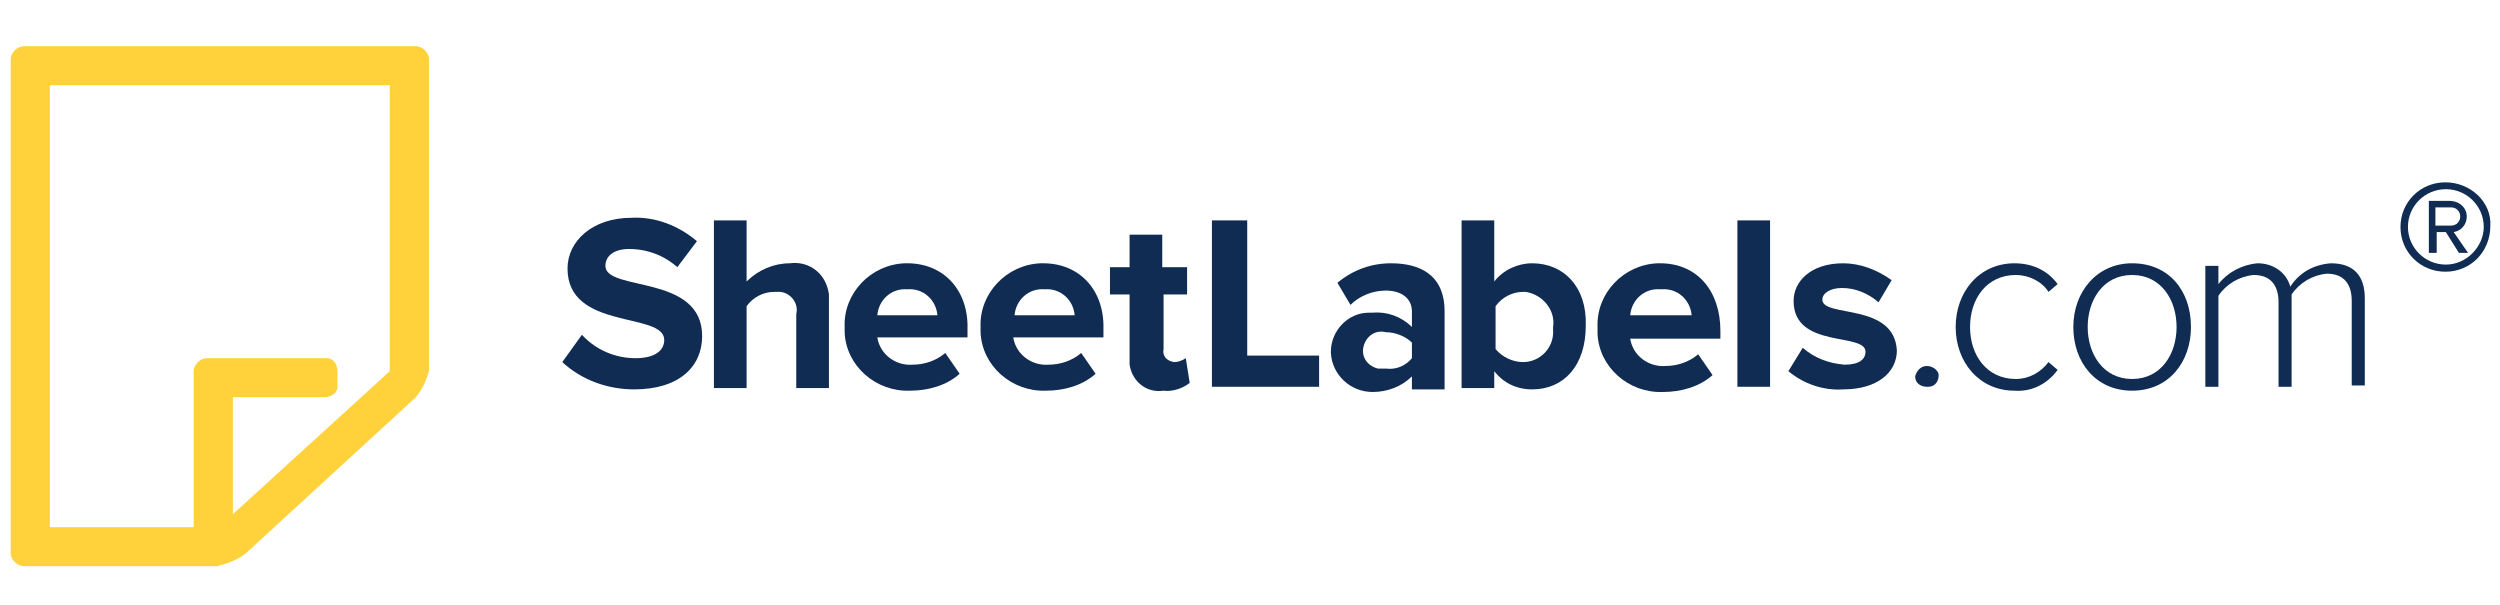
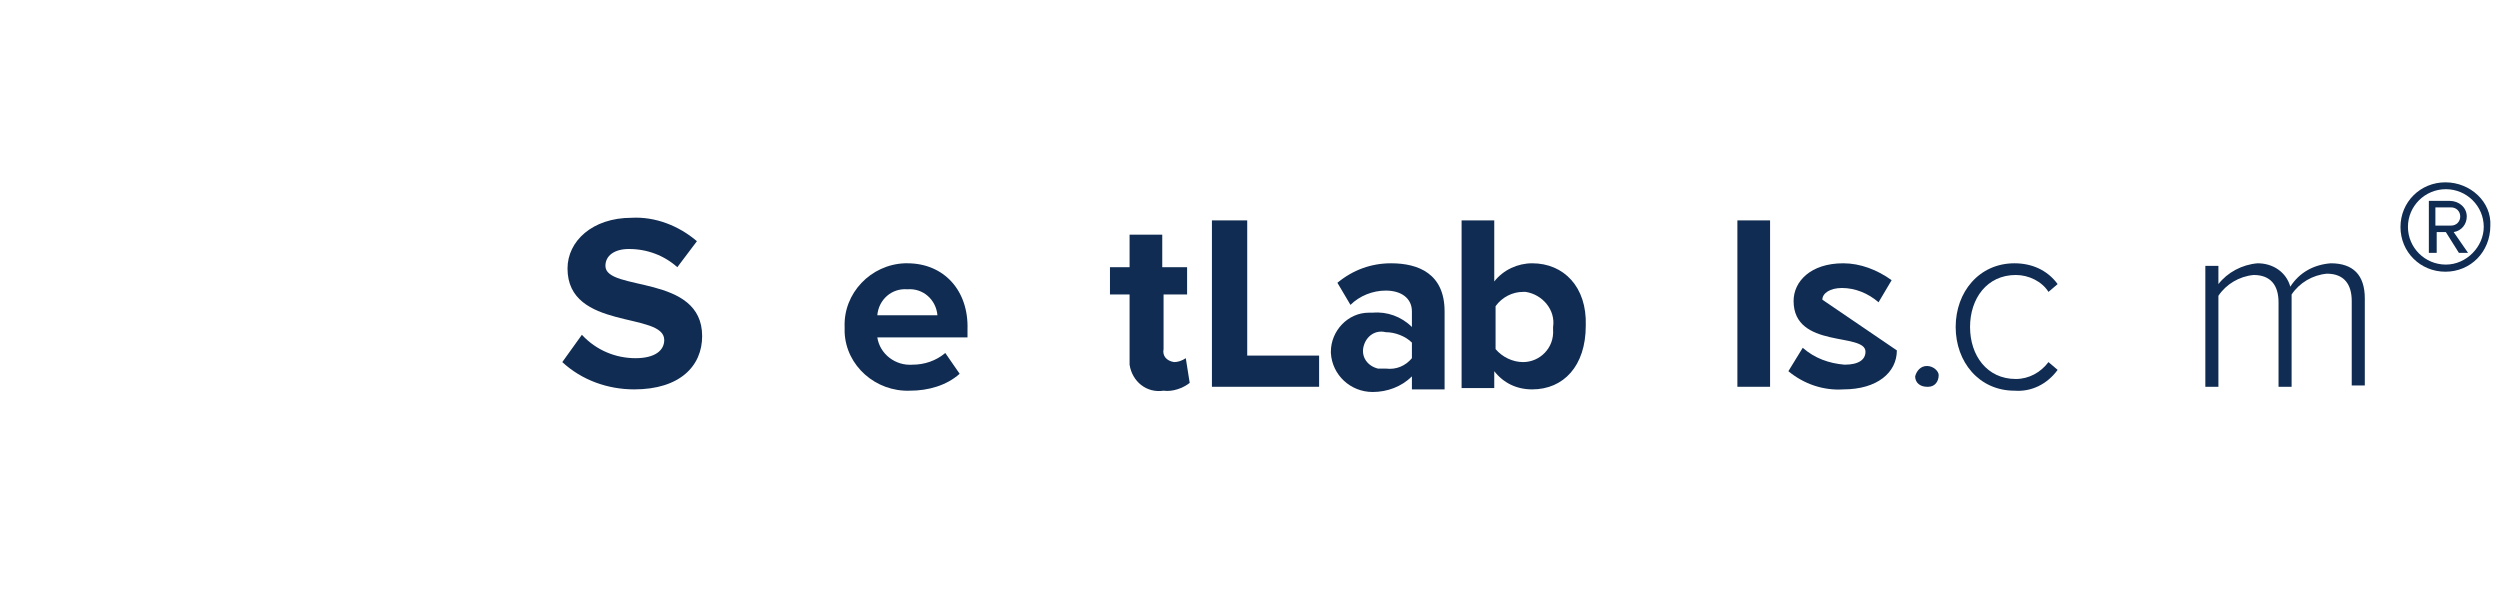
<svg xmlns="http://www.w3.org/2000/svg" width="244px" height="59px" viewBox="0 0 244 59" version="1.1">
  <title>Branding / Logo Horizontal Copy</title>
  <g id="Page-2---Landing-Page" stroke="none" stroke-width="1" fill="none" fill-rule="evenodd">
    <g id="Branding-/-Logo-Horizontal-Copy" transform="translate(0.73, 0.884)">
      <g id="sheet-labels-logo" transform="translate(0.313, 3.625)">
        <path d="M3.827,46.944 L17.86,46.944 L17.86,31.719 C17.86,31.084 18.498,30.45 19.136,30.45 L30.618,30.45 C30.746,30.45 30.746,30.45 30.873,30.45 C31.511,30.45 32.021,31.084 31.894,31.719 L31.894,32.987 C31.894,33.114 31.894,33.114 31.894,33.241 C31.894,33.876 31.256,34.383 30.618,34.256 L21.688,34.256 L21.688,45.675 L36.997,31.719 L36.997,3.806 L3.827,3.806 L3.827,46.944 Z" id="Path" />
        <path d="M87.516,21.188 C87.389,21.188 87.389,21.188 87.261,21.188 C83.944,21.315 81.265,24.106 81.393,27.405 L81.393,27.405 C81.393,27.532 81.393,27.786 81.393,27.913 C81.52,31.211 84.454,33.749 87.771,33.622 C89.557,33.622 91.343,33.114 92.619,31.973 L91.216,29.942 C90.323,30.704 89.175,31.084 88.027,31.084 C86.368,31.211 84.837,30.069 84.582,28.42 L93.385,28.42 L93.385,27.659 C93.512,23.852 91.088,21.188 87.516,21.188 Z M84.582,26.263 C84.71,24.741 85.985,23.599 87.516,23.726 L87.516,23.726 C89.047,23.599 90.323,24.741 90.45,26.263 L84.582,26.263 Z" id="Shape" fill="#102C52" fill-rule="nonzero" />
-         <path d="M76.035,21.188 C74.504,21.188 72.973,21.823 71.825,22.964 L71.825,17.001 L68.635,17.001 L68.635,33.368 L71.825,33.368 L71.825,25.375 C72.462,24.487 73.483,23.979 74.504,23.979 C74.759,23.979 74.886,23.979 75.141,23.979 C76.162,24.106 76.928,25.121 76.672,26.136 L76.672,33.368 L76.672,33.368 L79.862,33.368 L79.862,24.994 C79.862,24.741 79.862,24.487 79.862,24.233 C79.607,22.203 77.948,20.934 76.035,21.188 Z" id="Path" fill="#102C52" fill-rule="nonzero" />
-         <path d="M39.548,0 L1.276,0 C0.638,0 0,0.634 0,1.269 L0,49.481 C0,50.116 0.638,50.75 1.276,50.75 L20.157,50.75 C21.177,50.496 22.198,50.116 22.963,49.481 L39.548,34.256 C40.186,33.495 40.569,32.607 40.824,31.719 L40.824,1.269 C40.824,0.634 40.186,0 39.548,0 Z M36.997,31.719 L21.688,45.675 L21.688,34.256 L30.618,34.256 C31.256,34.256 31.894,33.876 31.894,33.241 C31.894,33.114 31.894,33.114 31.894,32.987 L31.894,31.719 C31.894,31.084 31.511,30.45 30.873,30.45 C30.746,30.45 30.746,30.45 30.618,30.45 L19.136,30.45 C18.498,30.45 17.86,31.084 17.86,31.719 L17.86,46.944 L3.827,46.944 L3.827,3.806 L36.997,3.806 L36.997,31.719 Z" id="Shape" fill="#FFD23C" fill-rule="nonzero" />
        <polygon id="Path" fill="#102C52" fill-rule="nonzero" points="120.686 17.001 117.241 17.001 117.241 33.241 117.241 33.241 127.702 33.241 127.702 30.196 120.686 30.196" />
        <path d="M113.541,30.831 L113.541,30.831 C112.776,30.704 112.393,30.196 112.521,29.562 L112.521,24.233 L114.817,24.233 L114.817,21.569 L112.393,21.569 L112.393,18.397 L109.204,18.397 L109.204,21.569 L107.29,21.569 L107.29,24.233 L109.204,24.233 L109.204,30.323 C109.204,30.577 109.204,30.831 109.204,31.084 C109.459,32.734 110.862,33.876 112.521,33.622 C113.414,33.749 114.435,33.368 115.072,32.861 L114.69,30.45 C114.307,30.704 113.924,30.831 113.541,30.831 Z" id="Path" fill="#102C52" fill-rule="nonzero" />
-         <path d="M100.784,21.188 C100.656,21.188 100.656,21.188 100.529,21.188 C97.212,21.315 94.533,24.106 94.66,27.405 C94.66,27.532 94.66,27.786 94.66,27.913 C94.788,31.211 97.722,33.749 101.039,33.622 C102.825,33.622 104.611,33.114 105.887,31.973 L104.484,29.942 C103.591,30.704 102.442,31.084 101.294,31.084 C99.636,31.211 98.105,30.069 97.85,28.42 L106.652,28.42 L106.652,27.659 C106.78,23.852 104.356,21.188 100.784,21.188 Z M97.977,26.263 C98.105,24.741 99.381,23.599 100.912,23.726 L100.912,23.726 C102.442,23.599 103.718,24.741 103.846,26.263 L97.977,26.263 Z" id="Shape" fill="#102C52" fill-rule="nonzero" />
        <path d="M58.046,21.442 C58.046,20.427 58.94,19.793 60.343,19.793 C62.129,19.793 63.787,20.427 65.063,21.569 L66.977,19.031 C65.191,17.509 62.894,16.621 60.598,16.747 C56.771,16.747 54.347,19.031 54.347,21.696 C54.347,27.786 63.787,25.883 63.787,28.674 C63.787,29.689 62.894,30.45 60.981,30.45 C59.067,30.45 57.153,29.689 55.75,28.166 L53.837,30.831 C55.75,32.607 58.302,33.495 60.853,33.495 C65.318,33.495 67.487,31.211 67.487,28.293 C67.487,22.203 58.046,23.979 58.046,21.442 Z" id="Path" fill="#102C52" fill-rule="nonzero" />
-         <path d="M207.054,21.188 C203.609,21.188 201.313,23.979 201.313,27.405 L201.313,27.405 C201.313,30.831 203.482,33.622 207.054,33.622 C210.626,33.622 212.795,30.831 212.795,27.405 C212.795,23.852 210.626,21.188 207.054,21.188 Z M211.391,27.405 C211.391,30.069 209.86,32.48 207.054,32.48 C204.247,32.48 202.716,30.069 202.716,27.405 C202.716,24.741 204.247,22.33 207.054,22.33 C209.86,22.33 211.391,24.741 211.391,27.405 L211.391,27.405 Z" id="Shape" fill="#102C52" fill-rule="nonzero" />
        <path d="M134.719,21.188 C132.805,21.188 131.019,21.823 129.488,23.091 L130.764,25.248 C131.657,24.36 132.933,23.852 134.209,23.852 C135.739,23.852 136.76,24.614 136.76,25.883 L136.76,27.405 C135.739,26.39 134.336,25.883 132.933,26.009 C132.805,26.009 132.678,26.009 132.55,26.009 C130.509,26.009 128.85,27.786 128.85,29.816 L128.85,29.942 C128.978,32.099 130.764,33.749 132.933,33.749 C134.336,33.749 135.739,33.241 136.76,32.226 L136.76,33.495 L136.76,33.495 L139.949,33.495 L139.949,25.883 C139.949,22.203 137.398,21.188 134.719,21.188 Z M136.76,30.45 L136.76,30.45 C136.122,31.211 135.229,31.592 134.209,31.465 C133.953,31.465 133.698,31.465 133.443,31.465 C132.423,31.211 131.785,30.323 132.04,29.308 C132.295,28.293 133.188,27.659 134.209,27.913 C135.102,27.913 136.122,28.293 136.76,28.927 L136.76,30.45 L136.76,30.45 Z" id="Shape" fill="#102C52" fill-rule="nonzero" />
        <path d="M195.7,22.33 C196.975,22.33 198.251,22.964 198.889,23.979 L199.782,23.218 C198.761,21.823 197.23,21.188 195.572,21.188 C192.127,21.188 189.831,23.979 189.831,27.405 L189.831,27.405 C189.831,30.831 192.127,33.622 195.572,33.622 C197.23,33.749 198.761,32.987 199.782,31.592 L198.889,30.831 C198.124,31.846 196.975,32.48 195.7,32.48 C192.893,32.48 191.234,30.196 191.234,27.405 C191.234,24.614 192.893,22.33 195.7,22.33 Z" id="Path" fill="#102C52" fill-rule="nonzero" />
        <path d="M239.713,16.621 C239.713,16.621 239.713,16.494 239.713,16.621 C239.713,15.732 238.947,15.098 238.054,15.098 L236.013,15.098 L236.013,20.173 L236.779,20.173 L236.779,18.143 L237.672,18.143 L238.947,20.173 L238.947,20.173 L239.84,20.173 L238.437,18.143 C239.203,18.016 239.713,17.382 239.713,16.621 Z M236.651,17.509 L236.651,15.732 L238.054,15.732 L238.054,15.732 C238.054,15.732 238.054,15.732 238.182,15.732 C238.692,15.732 239.075,16.113 239.075,16.621 C239.075,17.128 238.692,17.509 238.182,17.509 L236.651,17.509 L236.651,17.509 Z" id="Shape" fill="#102C52" fill-rule="nonzero" />
        <path d="M237.629,13.287 C235.178,13.287 233.244,15.211 233.244,17.648 C233.244,20.085 235.178,22.01 237.629,22.01 L237.629,22.01 L237.629,22.01 C240.079,22.01 242.014,20.085 242.014,17.52 C242.143,15.211 240.079,13.287 237.629,13.287 Z M237.672,21.315 C235.63,21.315 233.972,19.666 233.972,17.636 C233.972,15.606 235.63,13.956 237.672,13.956 L237.672,13.956 L237.672,13.956 C239.713,13.956 241.371,15.606 241.371,17.636 C241.371,19.539 239.713,21.315 237.672,21.315 Z" id="Shape" fill="#102C52" fill-rule="nonzero" />
        <path d="M226.445,21.188 C224.787,21.315 223.383,22.076 222.49,23.472 C222.108,22.076 220.832,21.188 219.301,21.188 C217.77,21.315 216.367,22.076 215.474,23.218 L215.474,21.442 L214.198,21.442 L214.198,33.241 L215.474,33.241 L215.474,24.36 C216.239,23.218 217.515,22.457 218.918,22.33 C220.577,22.33 221.342,23.345 221.342,24.994 L221.342,33.241 L222.618,33.241 L222.618,24.233 C223.383,23.091 224.659,22.33 226.062,22.203 C227.721,22.203 228.486,23.218 228.486,24.867 L228.486,33.114 L228.486,33.114 L229.762,33.114 L229.762,24.614 C229.762,22.33 228.614,21.188 226.445,21.188 Z" id="Path" fill="#102C52" fill-rule="nonzero" />
-         <path d="M160.999,21.188 C160.872,21.188 160.872,21.188 160.744,21.188 C157.427,21.315 154.748,24.106 154.876,27.405 L154.876,27.405 C154.876,27.659 154.876,27.786 154.876,28.039 C155.003,31.338 157.937,33.876 161.254,33.749 C163.04,33.749 164.827,33.241 166.102,32.099 L164.699,30.069 C163.806,30.831 162.658,31.211 161.51,31.211 C159.851,31.338 158.32,30.196 158.065,28.547 L166.868,28.547 L166.868,27.786 C166.868,23.852 164.571,21.188 160.999,21.188 Z M158.065,26.263 C158.193,24.741 159.468,23.599 160.999,23.726 L160.999,23.726 C160.999,23.726 160.999,23.726 161.127,23.726 C162.658,23.599 163.933,24.741 164.061,26.263 L158.065,26.263 Z" id="Shape" fill="#102C52" fill-rule="nonzero" />
        <path d="M148.497,21.188 C147.094,21.188 145.69,21.823 144.797,22.964 L144.797,17.001 L141.608,17.001 L141.608,33.368 L141.608,33.368 L144.797,33.368 L144.797,31.719 C145.69,32.861 146.966,33.495 148.497,33.495 C151.559,33.495 153.728,31.211 153.728,27.278 C153.855,23.472 151.559,21.188 148.497,21.188 Z M147.604,30.831 L147.604,30.831 C146.583,30.831 145.563,30.323 144.925,29.562 L144.925,25.375 C145.563,24.487 146.583,23.979 147.604,23.979 C147.732,23.979 147.859,23.979 147.859,23.979 C149.518,24.233 150.793,25.756 150.538,27.405 C150.538,27.532 150.538,27.659 150.538,27.659 C150.666,29.435 149.262,30.831 147.604,30.831 Z" id="Shape" fill="#102C52" fill-rule="nonzero" />
-         <path d="M176.819,24.741 C176.819,24.106 177.584,23.599 178.732,23.599 C180.008,23.599 181.284,24.106 182.304,24.994 L183.58,22.837 C182.177,21.823 180.518,21.188 178.86,21.188 C175.67,21.188 174.012,22.964 174.012,24.867 C174.012,29.562 181.028,27.913 181.028,29.816 C181.028,30.577 180.391,31.084 178.987,31.084 C177.456,30.957 176.053,30.45 174.905,29.435 L173.502,31.719 L173.502,31.719 C175.032,32.987 176.946,33.622 178.86,33.495 C182.177,33.495 184.09,31.846 184.09,29.689 C183.835,24.994 176.819,26.517 176.819,24.741 Z" id="Path" fill="#102C52" fill-rule="nonzero" />
+         <path d="M176.819,24.741 C176.819,24.106 177.584,23.599 178.732,23.599 C180.008,23.599 181.284,24.106 182.304,24.994 L183.58,22.837 C182.177,21.823 180.518,21.188 178.86,21.188 C175.67,21.188 174.012,22.964 174.012,24.867 C174.012,29.562 181.028,27.913 181.028,29.816 C181.028,30.577 180.391,31.084 178.987,31.084 C177.456,30.957 176.053,30.45 174.905,29.435 L173.502,31.719 L173.502,31.719 C175.032,32.987 176.946,33.622 178.86,33.495 C182.177,33.495 184.09,31.846 184.09,29.689 Z" id="Path" fill="#102C52" fill-rule="nonzero" />
        <polygon id="Path" fill="#102C52" fill-rule="nonzero" points="168.526 33.241 168.526 33.241 171.716 33.241 171.716 17.001 168.526 17.001" />
        <path d="M187.025,31.211 C186.387,31.211 186.004,31.719 185.876,32.226 L185.876,32.226 C185.876,32.861 186.387,33.241 187.025,33.241 C187.025,33.241 187.025,33.241 187.152,33.241 C187.79,33.241 188.173,32.734 188.173,32.099 C188.173,31.719 187.662,31.211 187.025,31.211 Z" id="Path" fill="#102C52" fill-rule="nonzero" />
      </g>
    </g>
  </g>
</svg>